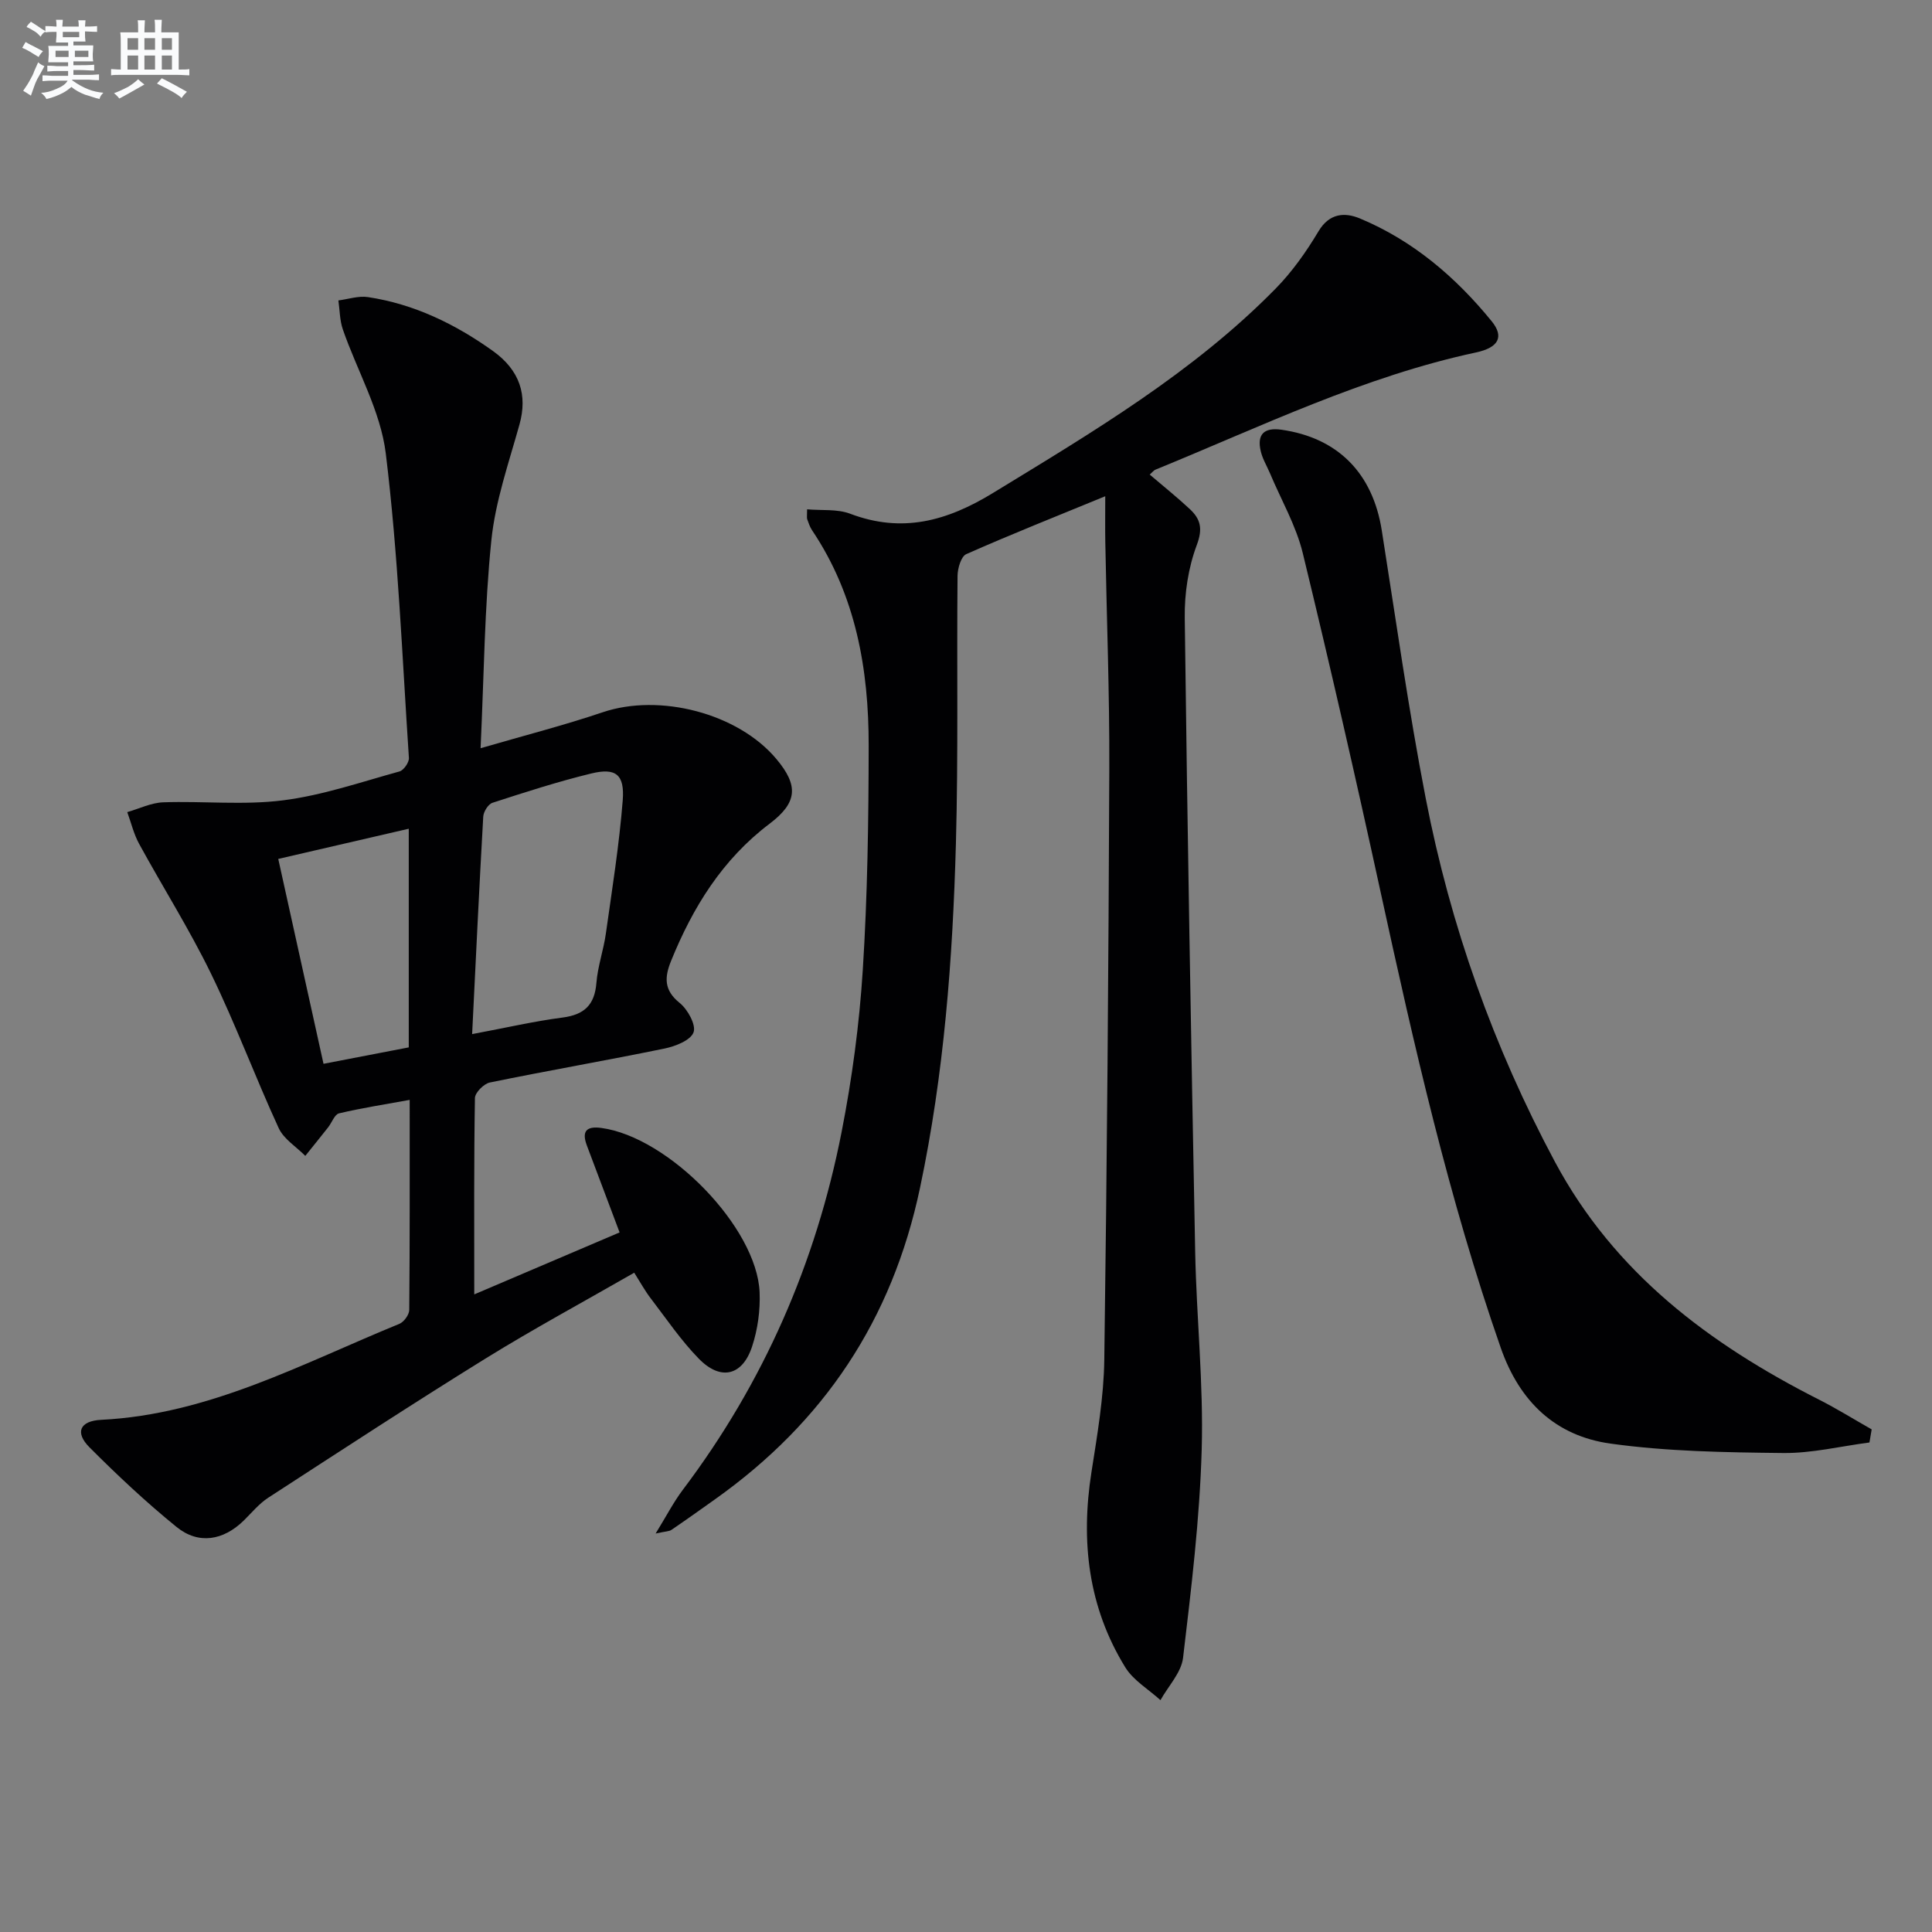
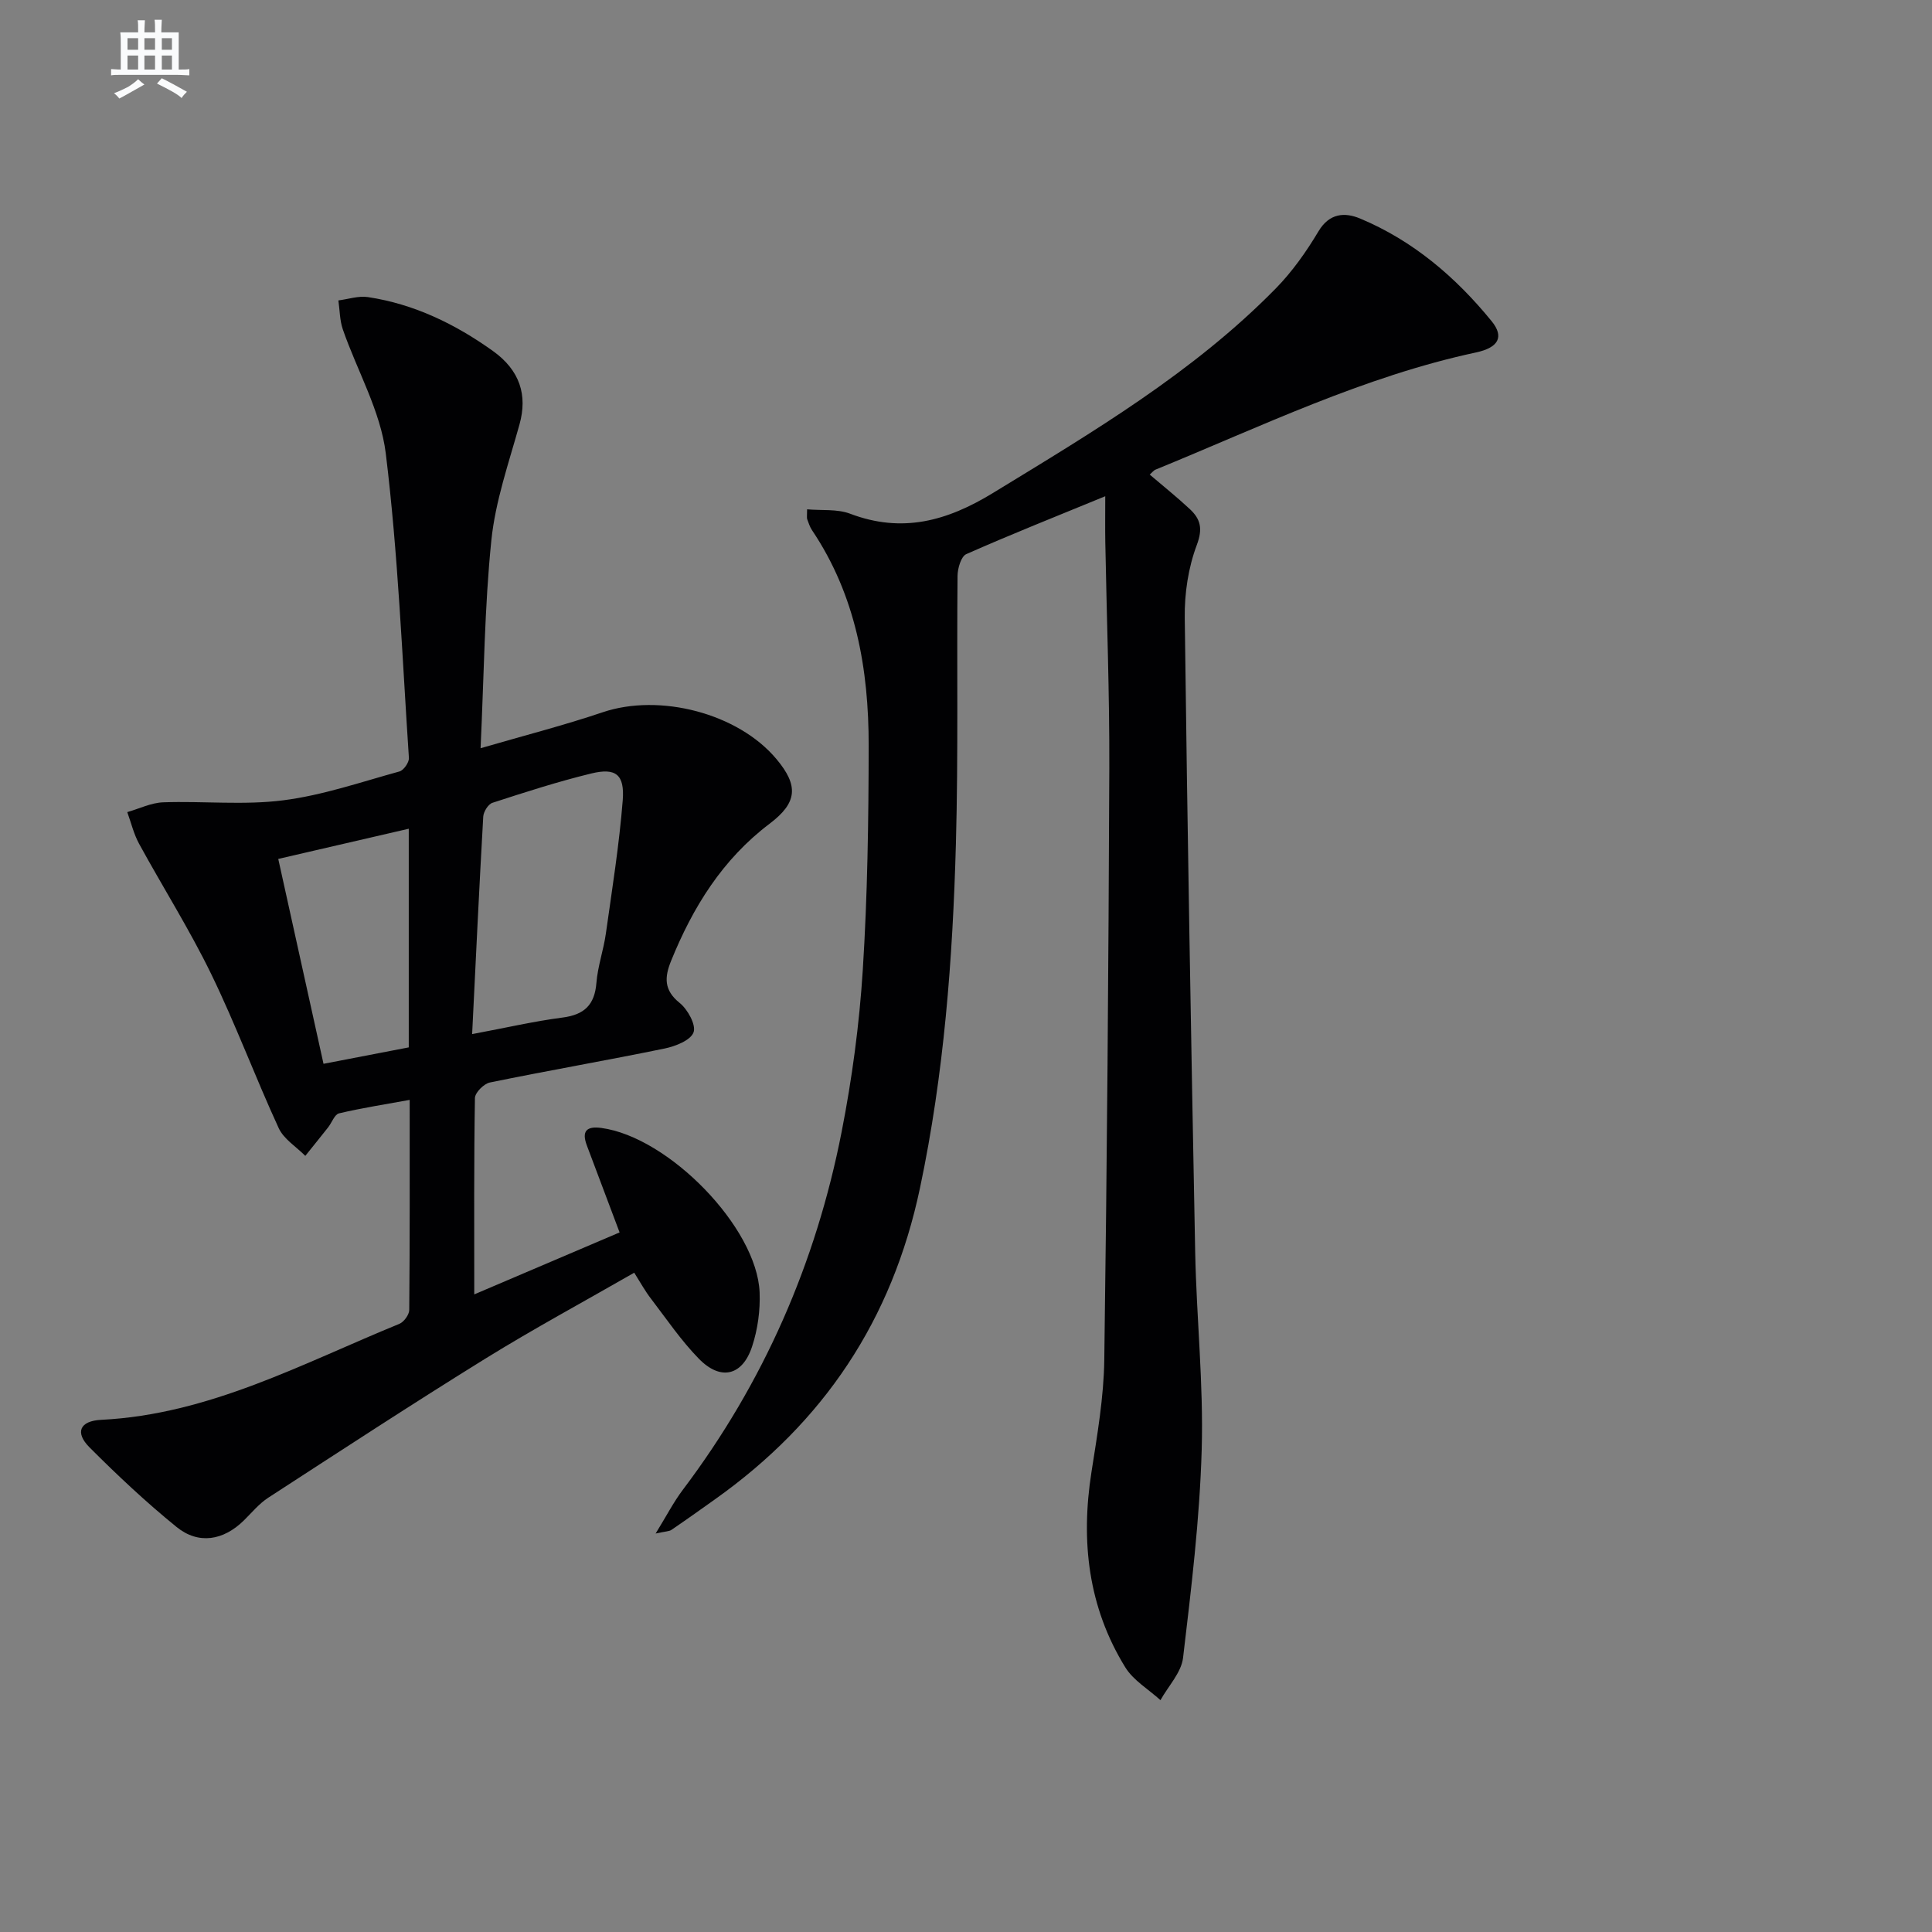
<svg xmlns="http://www.w3.org/2000/svg" enable-background="new 0 0 400 400" viewBox="0 0 400 400">
  <rect x="0" y="0" width="400" height="400" fill="#808080" stroke="none" />
  <g fill="#010103">
    <path d="m131.31 263.5c-10.44 6-20.82 11.6-30.82 17.79-15.12 9.36-30.01 19.1-44.93 28.78-1.92 1.24-3.43 3.11-5.09 4.74-4.22 4.13-9.36 5.03-13.92 1.33-6.31-5.12-12.26-10.71-18.01-16.47-3.09-3.1-2.02-5.49 2.41-5.71 22.37-1.11 41.67-11.67 61.73-19.87.95-.39 2.04-1.89 2.05-2.88.13-14.29.09-28.59.09-43.49-5.27.96-9.99 1.69-14.63 2.79-.92.22-1.48 1.91-2.25 2.89-1.56 1.98-3.15 3.94-4.73 5.91-1.88-1.9-4.46-3.47-5.51-5.75-4.86-10.55-8.91-21.49-13.99-31.93-4.48-9.21-9.99-17.93-14.91-26.93-1.11-2.03-1.65-4.36-2.45-6.56 2.48-.71 4.94-1.94 7.44-2.03 8.27-.29 16.65.63 24.81-.41 8.16-1.03 16.12-3.78 24.11-5.98.87-.24 2.01-1.88 1.95-2.8-1.4-21.04-2.23-42.15-4.79-63.05-1.08-8.79-5.92-17.09-8.89-25.67-.65-1.88-.63-3.99-.92-6 2.05-.26 4.16-.99 6.12-.69 9.56 1.44 18.05 5.57 25.85 11.14 5.63 4.02 7.21 9.17 5.53 15.21-2.21 7.94-5 15.89-5.83 24.01-1.42 13.85-1.52 27.85-2.23 43.04 9.21-2.68 17.34-4.76 25.27-7.44 11.8-3.99 28.03.19 35.98 9.68 4.61 5.5 4.37 9.02-1.41 13.39-9.77 7.38-15.89 17.28-20.4 28.4-1.37 3.38-1.52 6.06 1.78 8.71 1.66 1.33 3.44 4.57 2.87 6.09-.62 1.66-3.77 2.89-6.01 3.35-12.03 2.47-24.13 4.56-36.16 7.03-1.25.26-3.07 2.09-3.09 3.22-.22 12.98-.14 25.96-.14 40.65 10.62-4.53 20.35-8.68 30.09-12.83-2.48-6.58-4.63-12.29-6.78-18.01-1.1-2.94-.1-4.04 3-3.62 13.94 1.88 32.21 20.59 32.77 34.03.15 3.73-.39 7.69-1.56 11.23-2 6.07-6.5 7.13-11 2.54-3.69-3.77-6.69-8.21-9.91-12.42-1.22-1.57-2.17-3.32-3.49-5.41zm-33.56-49.4c7.06-1.32 12.86-2.67 18.74-3.43 4.49-.59 6.62-2.61 6.99-7.17.27-3.44 1.48-6.79 1.96-10.23 1.29-9.17 2.76-18.34 3.49-27.57.42-5.37-1.45-6.79-6.51-5.56-6.91 1.68-13.69 3.87-20.46 6.07-.88.28-1.85 1.84-1.91 2.86-.84 14.71-1.53 29.44-2.3 45.03zm-13.12-42.52c-9.17 2.12-17.67 4.09-27.02 6.25 3.11 14.07 6.19 28.01 9.37 42.42 6.38-1.23 12.09-2.33 17.65-3.4 0-15.36 0-29.96 0-45.27z" />
    <path d="m238.04 98.26c2.86 2.44 5.69 4.7 8.32 7.16 2.19 2.05 2.7 4.02 1.43 7.4-1.77 4.7-2.57 10.04-2.5 15.1.54 43.77 1.31 87.54 2.16 131.31.27 13.63 1.74 27.27 1.35 40.86-.41 14.41-2.16 28.8-3.86 43.14-.36 3.06-3.06 5.85-4.68 8.77-2.47-2.25-5.61-4.08-7.29-6.81-7.67-12.45-9.24-26.07-7-40.37 1.2-7.7 2.55-15.48 2.66-23.25.57-40.79.88-81.59 1.04-122.39.06-15.64-.55-31.28-.83-46.92-.05-2.94-.01-5.89-.01-9.52-10.24 4.21-19.59 7.92-28.78 11.99-1.07.48-1.78 2.93-1.8 4.48-.18 18.49.17 37-.34 55.48-.66 23.91-2.45 47.65-7.43 71.24-5.78 27.41-19.95 48.52-42.48 64.51-2.98 2.12-5.95 4.24-8.98 6.3-.48.33-1.21.3-3.28.76 2.26-3.67 3.73-6.53 5.63-9.05 16.72-22.14 27.55-46.94 32.87-74.06 2.17-11.06 3.68-22.32 4.39-33.56.98-15.44 1.2-30.94 1.22-46.41.02-15.83-2.64-31.13-11.73-44.65-.46-.68-.71-1.5-1-2.28-.1-.29-.02-.65-.02-2.04 3.06.27 6.25-.1 8.91.91 10.76 4.08 20.03 1.54 29.57-4.29 20.62-12.6 41.4-24.89 58.49-42.28 3.45-3.51 6.38-7.66 8.91-11.9 2.28-3.83 5.51-3.94 8.58-2.66 10.98 4.58 19.83 12.14 27.27 21.27 2.67 3.28 1.37 5.48-3.23 6.47-23.25 4.98-44.53 15.34-66.33 24.25-.41.15-.72.59-1.23 1.04z" />
-     <path d="m387.05 298.65c-5.97.78-11.94 2.25-17.9 2.18-11.92-.13-23.95-.31-35.73-1.95-11.3-1.58-18.79-8.6-22.71-19.84-10.75-30.79-17.92-62.47-24.85-94.26-5.11-23.47-10.46-46.9-16.13-70.24-1.39-5.72-4.48-11.04-6.79-16.54-.64-1.52-1.54-2.98-1.91-4.56-.84-3.52.68-4.98 4.29-4.47 11.67 1.67 18.89 8.99 20.76 20.84 2.93 18.51 5.53 37.09 9.1 55.47 5.11 26.37 14.02 51.47 26.74 75.24 12.35 23.07 32 37.75 54.67 49.25 3.73 1.89 7.28 4.11 10.92 6.17-.15.91-.3 1.81-.46 2.71z" />
  </g>
-   <path d="m6.8 9.5c.6.3 1.3.7 2.1 1.1-.4.4-.7.8-.9 1.2-.7-.4-1.3-.8-1.8-1.1s-1.1-.6-1.6-.8c.2-.4.5-.8.7-1.2.4.2.8.5 1.5.8zm.9 6.9c-.3.6-.5 1.1-.7 1.7s-.4 1.1-.6 1.7c-.6-.4-1.1-.7-1.6-1 .7-1 1.2-1.8 1.5-2.4.3-.5.6-1.1.8-1.7.3-.6.5-1.2.8-1.8.3.3.8.6 1.3.8-.7 1.3-1.2 2.2-1.5 2.7zm.1-11c.4.3 1 .7 1.7 1.1-.5.2-.8.6-1.1 1.1-.5-.6-1-1-1.4-1.2s-.9-.6-1.5-.8c.2-.4.5-.7.9-1.1.5.3.9.6 1.4.9zm10.5 13.1c1 .4 2 .6 3.1.7-.4.4-.7.8-.8 1.3-.9-.2-1.9-.6-3-.9-1-.4-2-.9-2.8-1.6-.5.4-1.1.9-1.9 1.3s-1.9.9-3.3 1.2c-.1-.3-.5-.8-1.1-1.3 1 0 2.1-.3 3.2-.8 1.2-.5 1.9-1 2.3-1.7h-3.2c-.4 0-1 0-2 .1v-1.2c1 0 1.7.1 2 .1h3.3v-1h-2.3c-.2 0-.9 0-2 .1v-1.2c1.2 0 1.9.1 2 .1h2.3v-.8h-4.1c0-.7.1-1.2.1-1.6 0-.5 0-1.1-.1-1.8h4.1v-.7h-2.5c0-.6.1-1.1.1-1.6v-.6h-.5c-.4 0-1 0-1.8.1v-1.3c1.2 0 1.9.1 2.1.1h.2c0-.3 0-.8-.1-1.4h1.4c0 .6-.1 1-.1 1.4h3.4c0-.4 0-.8-.1-1.3h1.5c0 .4-.1.9-.1 1.3.7 0 1.5 0 2.5-.1v1.2c-1 0-1.8-.1-2.5-.1v.6c0 .3 0 .8.1 1.5h-2.5v.8h4.1c0 .8-.1 1.3-.1 1.8s0 1 .1 1.5h-4.1v.8h1.4c.8 0 1.8 0 2.9-.1v1.2c-1 0-1.9-.1-2.8-.1h-1.5v1h3.2c.3 0 1 0 2.1-.1v1.2c-1.1 0-1.8-.1-2.1-.1h-3.4l-.1.1c1.4 1 2.4 1.5 3.4 1.9zm-4.1-6.7v-1.3h-2.7v1.3zm2.2-4.1v-1.1h-3.4v1.1zm1.9 4.1v-1.3h-2.8v1.3z" fill="#fafbfc" />
  <path d="m37 6.7v2.3 5.4c1 0 1.8 0 2.2-.1v1.3c-.6 0-1.5-.1-2.5-.1h-11.9c-.7 0-1.3 0-1.8.1v-1.3c.5 0 1.1.1 2 .1v-5.2c0-1 0-1.8-.1-2.5h3.7c0-1.3 0-2.1-.1-2.5h1.5c0 .4-.1 1.3-.1 2.5h2.2c0-1.2 0-2.1-.1-2.6h1.5c0 .4-.1 1.3-.1 2.6zm-12.3 13.7c-.3-.4-.7-.8-1.1-1.1 1.1-.4 2.1-.9 2.9-1.3.8-.5 1.5-1 2.1-1.6.4.4.9.8 1.3 1.1-2.5 1.4-4.2 2.4-5.2 2.9zm3.9-10.1v-2.4h-2.2v2.4zm0 4.1v-2.9h-2.2v2.9zm3.5-4.1v-2.4h-2.2v2.4zm0 4.1v-2.9h-2.2v2.9zm.4 2.9 1-1.1c.6.3 1.4.7 2.5 1.3s2 1.1 2.7 1.5c-.4.4-.8.8-1.1 1.3-.8-.8-2.5-1.7-5.1-3zm3.1-7v-2.4h-2.1v2.4zm0 4.1v-2.9h-2.1v2.9z" fill="#fafbfc" />
</svg>